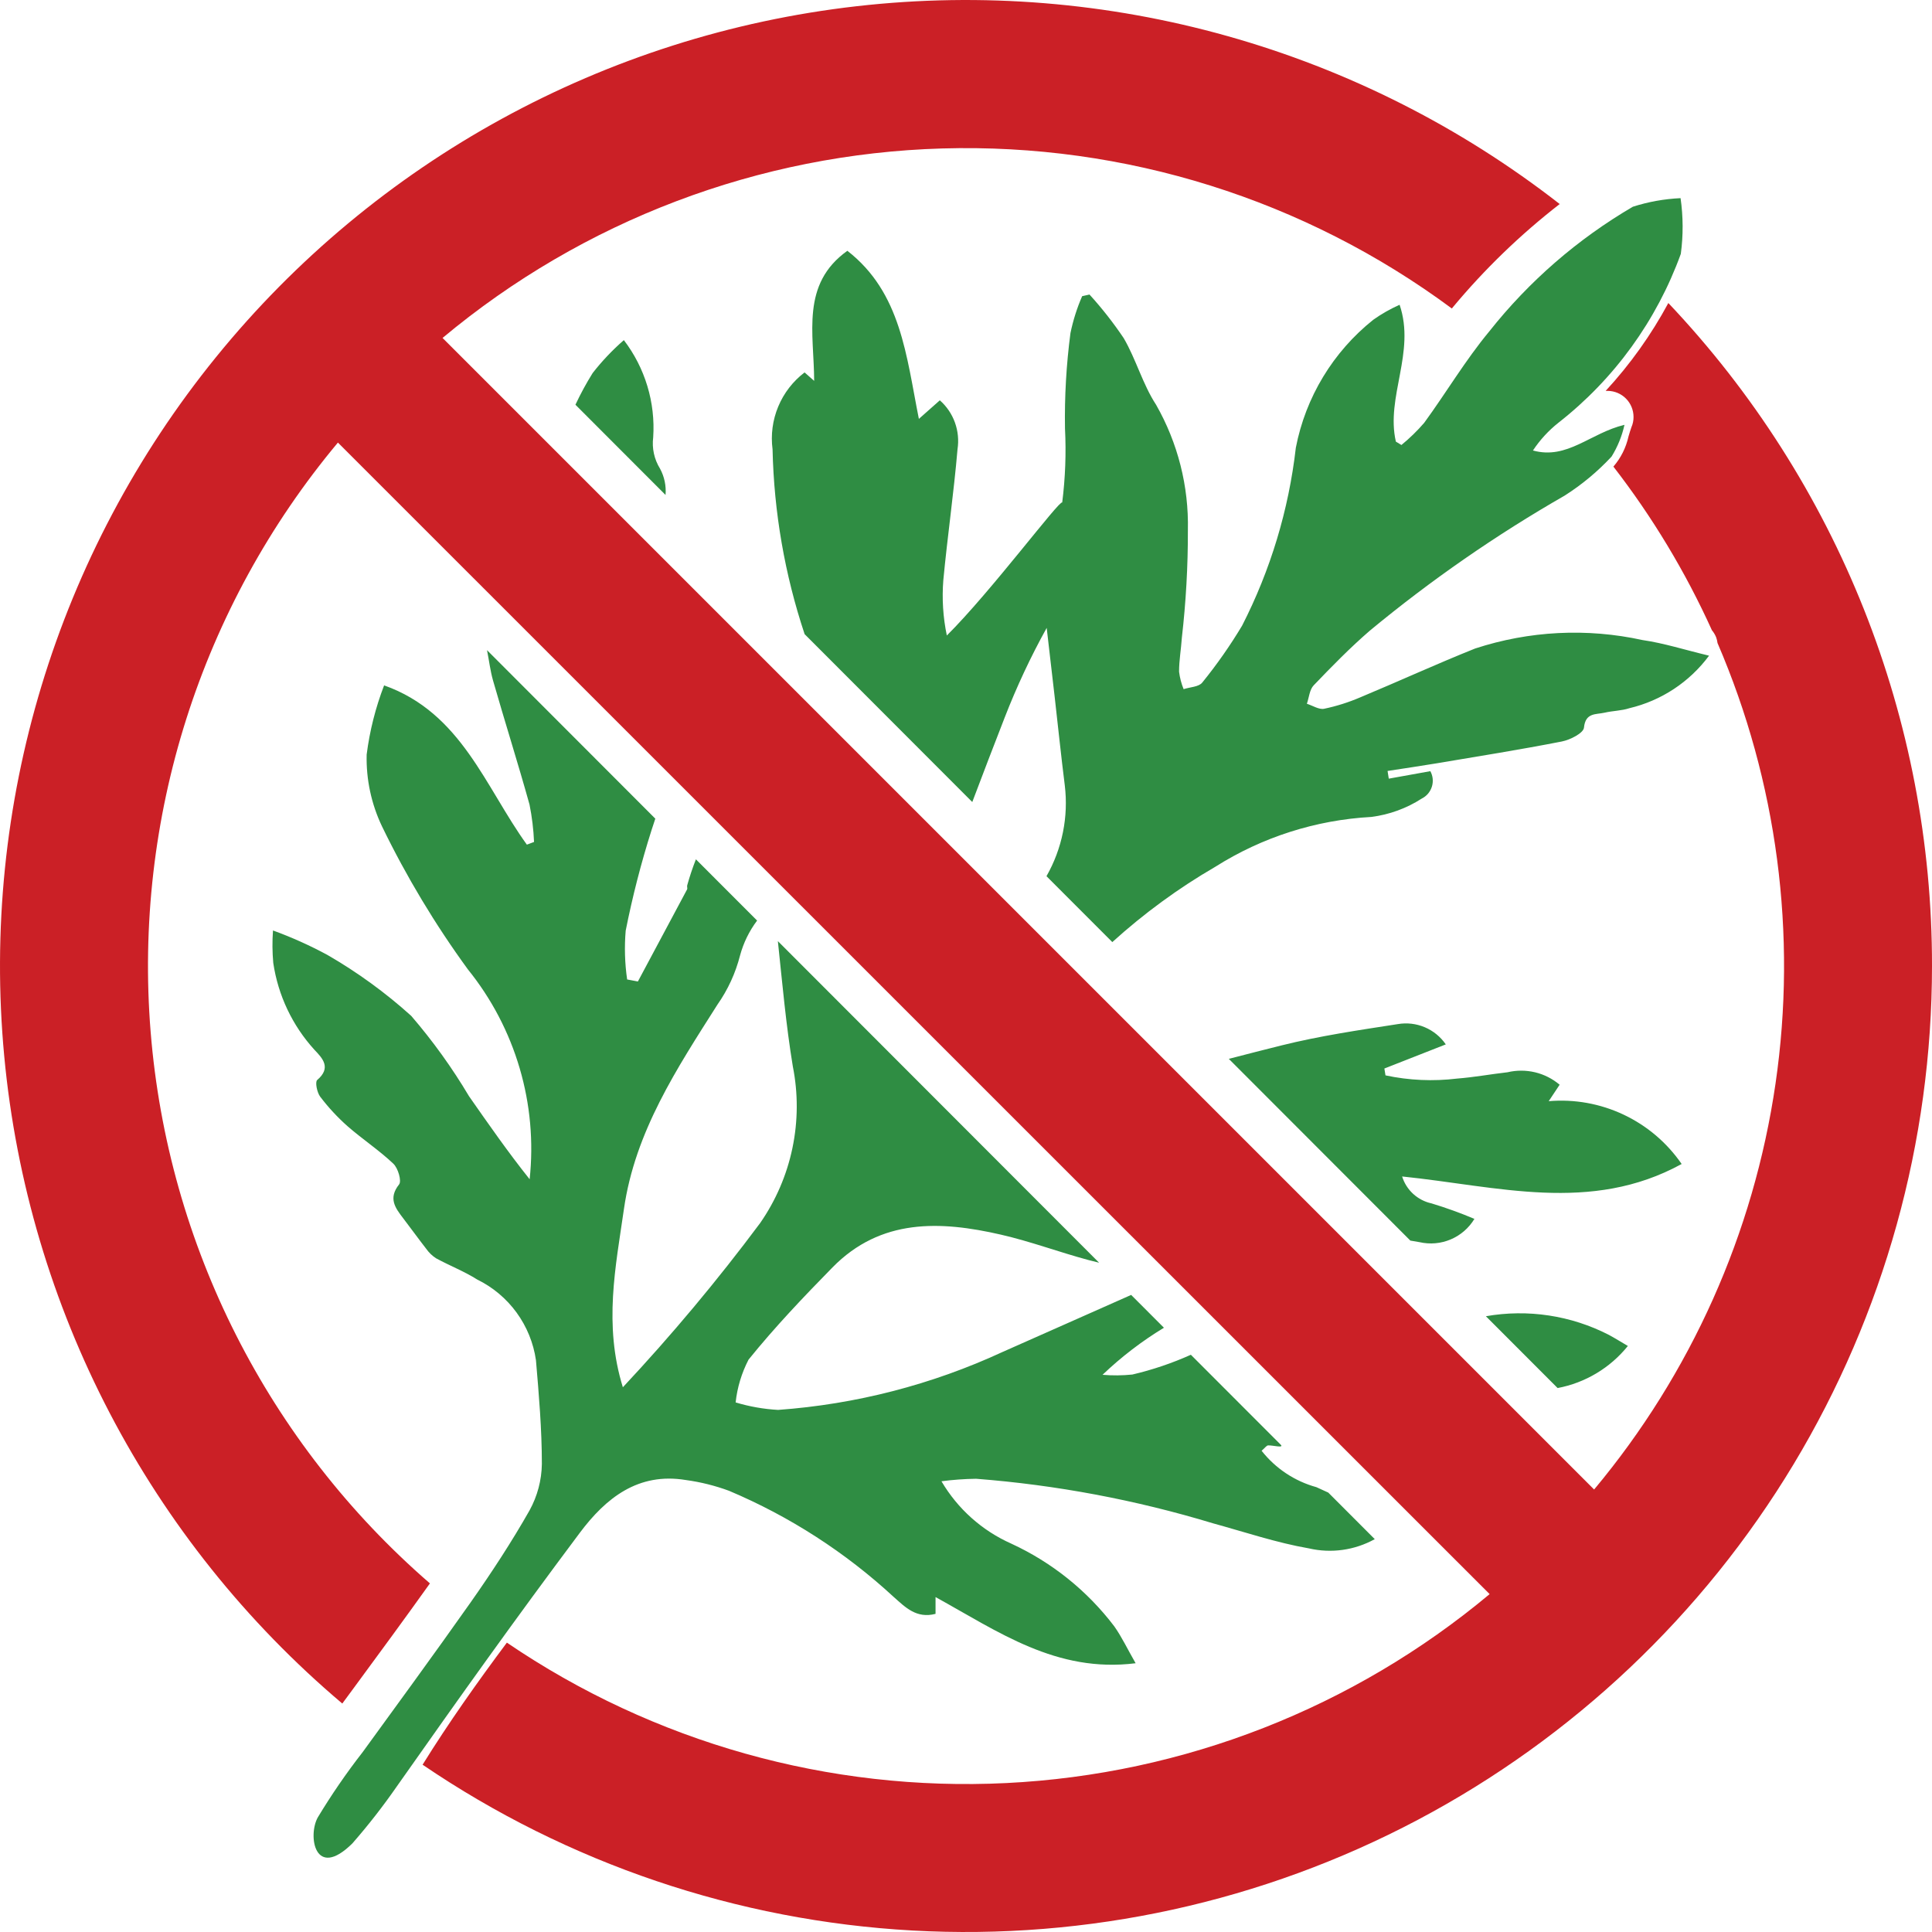
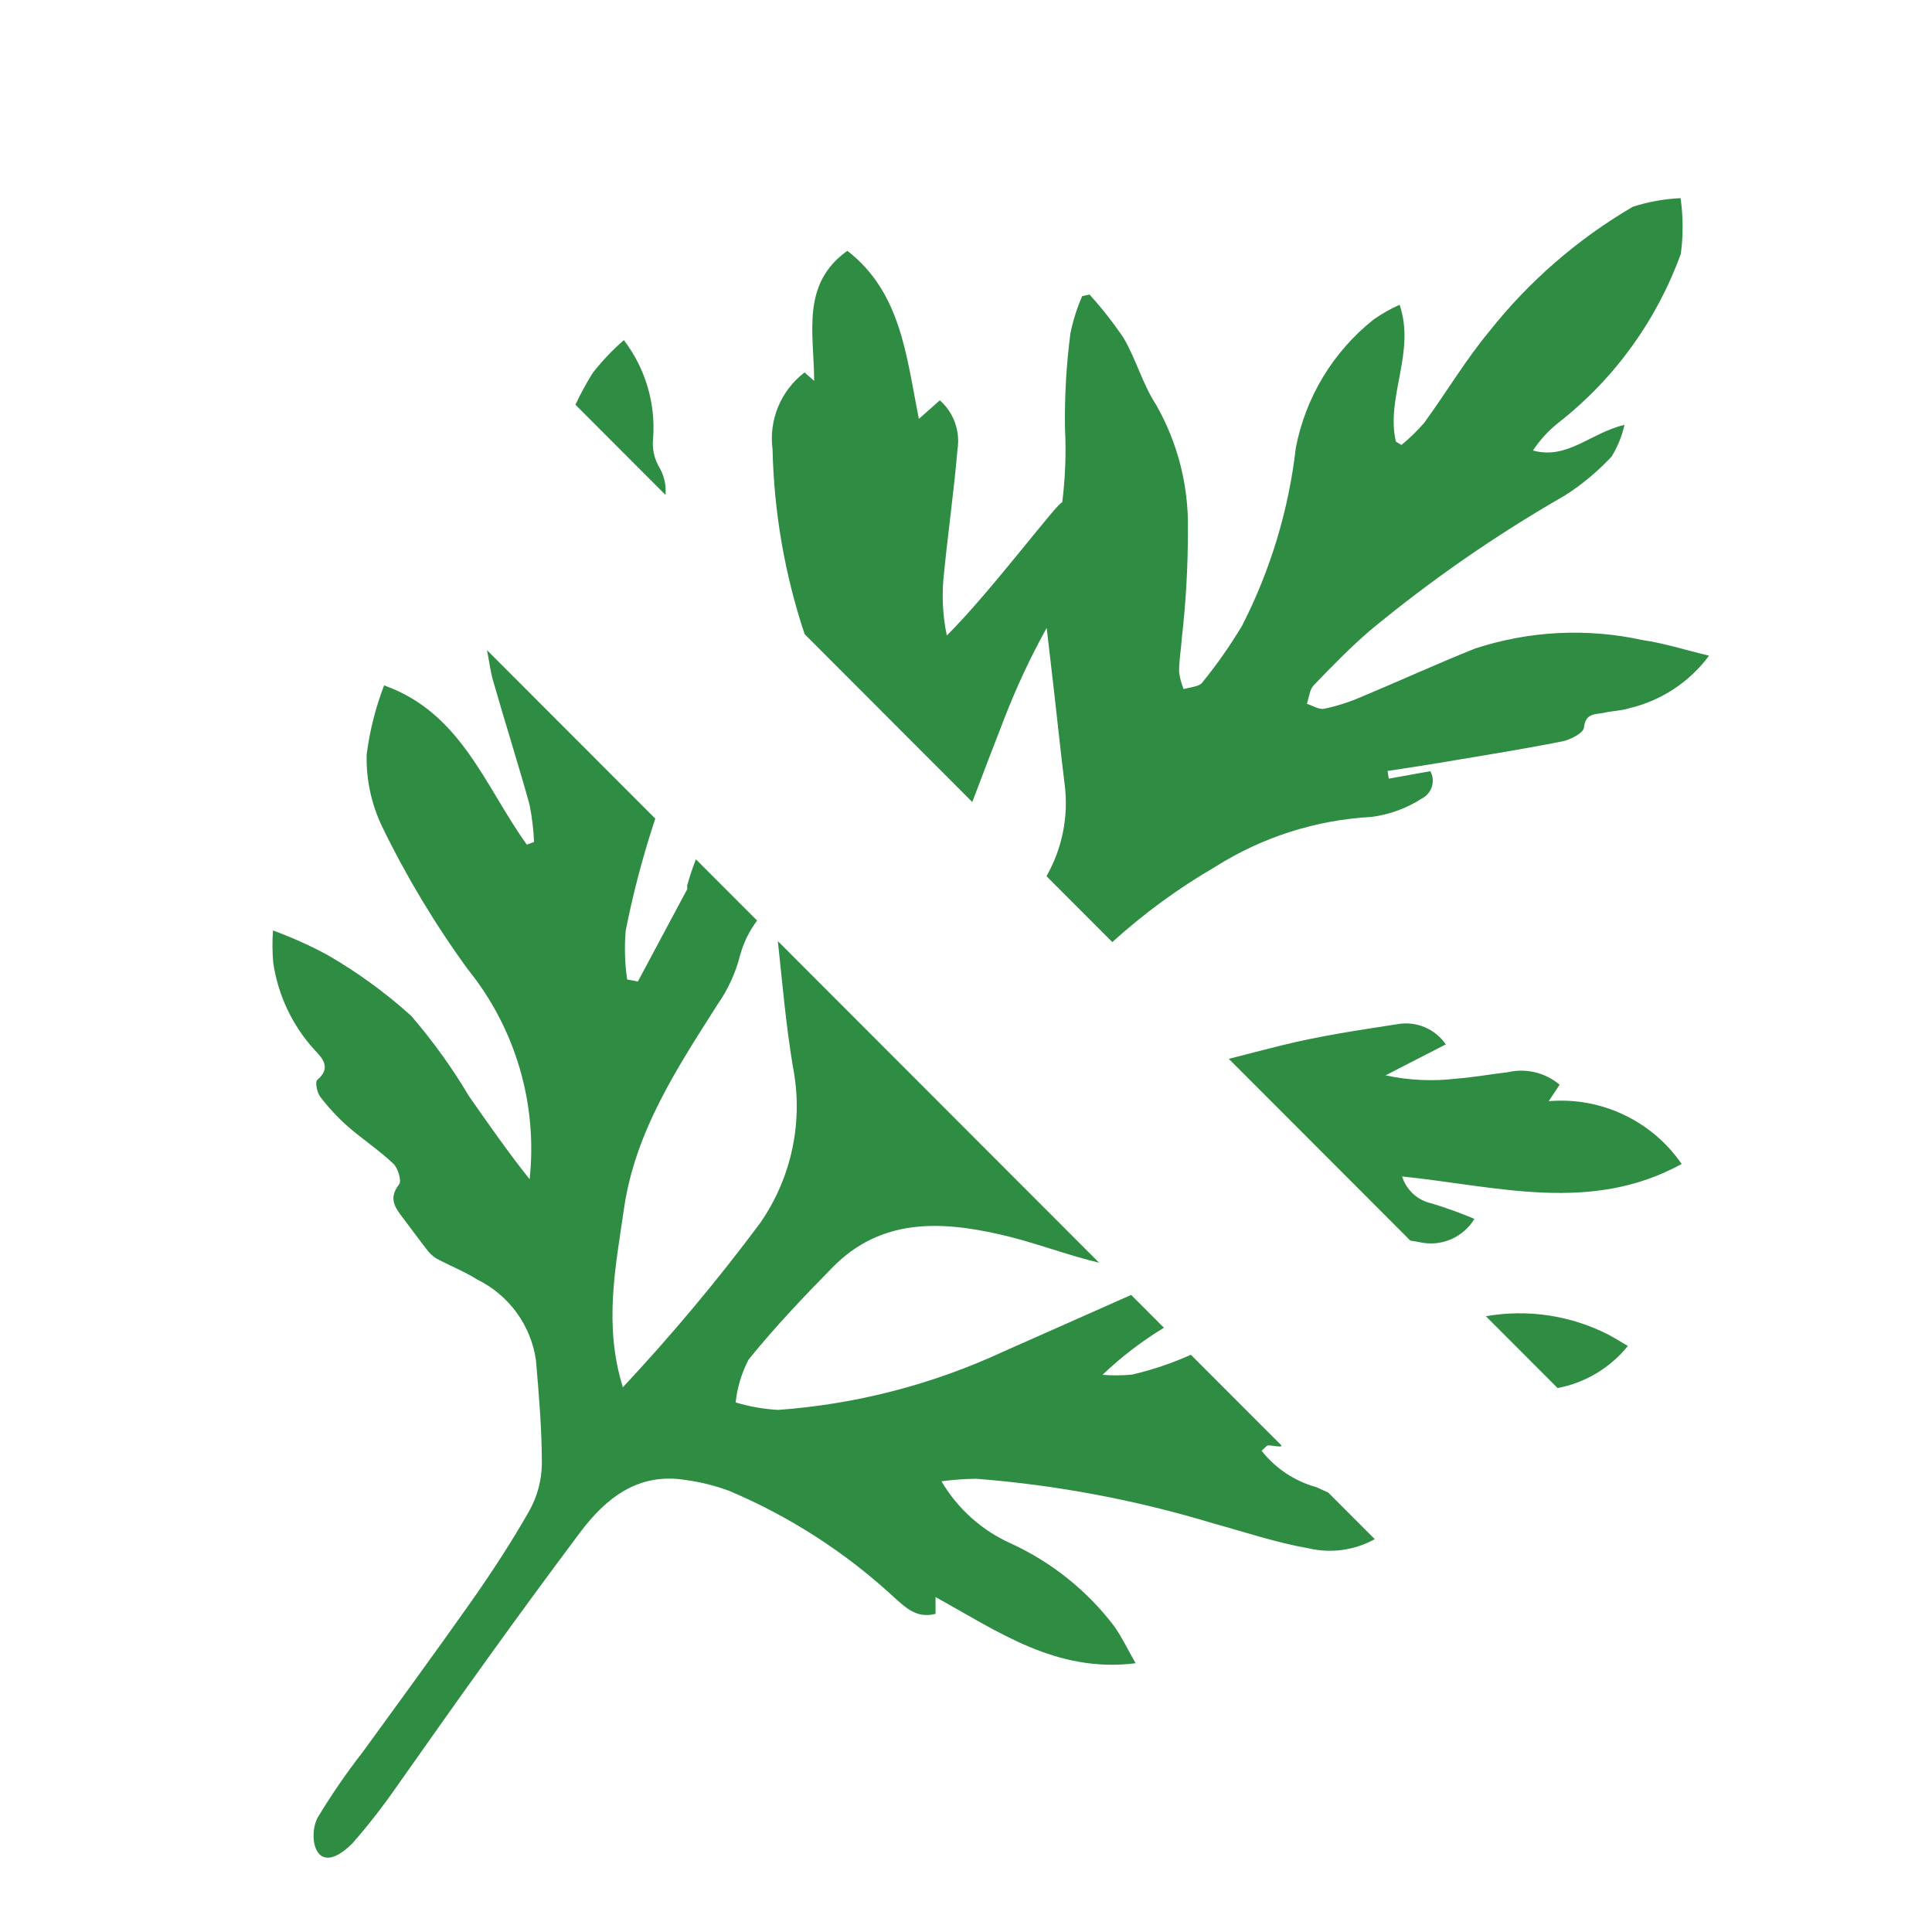
<svg xmlns="http://www.w3.org/2000/svg" width="64" height="64" viewBox="0 0 64 64" fill="none">
-   <path d="M44.001 49.444L45.541 50.986C44.876 51.354 44.099 51.464 43.358 51.292C42.286 51.106 41.236 50.751 40.179 50.461C37.625 49.687 34.995 49.192 32.335 48.986C31.951 48.991 31.567 49.019 31.187 49.069C31.723 49.981 32.53 50.703 33.496 51.133C34.843 51.753 36.017 52.695 36.913 53.876C37.161 54.227 37.348 54.625 37.619 55.097C34.991 55.427 33.065 54.047 30.991 52.905V53.461C30.358 53.626 29.991 53.243 29.606 52.902C28.004 51.422 26.158 50.232 24.149 49.384C23.688 49.214 23.209 49.094 22.721 49.028C21.139 48.766 20.067 49.627 19.207 50.776C17.004 53.719 15.281 56.144 13.153 59.166C12.696 59.826 12.202 60.46 11.673 61.065C10.427 62.296 10.188 60.808 10.528 60.202C10.98 59.453 11.475 58.732 12.013 58.042C12.781 56.986 14.456 54.693 15.586 53.087C16.283 52.096 16.948 51.08 17.543 50.032C17.802 49.561 17.942 49.034 17.95 48.496C17.95 47.35 17.852 46.201 17.754 45.058C17.672 44.487 17.451 43.946 17.112 43.48C16.773 43.015 16.325 42.639 15.808 42.386C15.378 42.114 14.895 41.928 14.446 41.683C14.316 41.599 14.204 41.491 14.116 41.364C13.857 41.033 13.613 40.691 13.357 40.358C13.091 40.011 12.855 39.697 13.22 39.236C13.311 39.121 13.185 38.695 13.03 38.549C12.555 38.099 12 37.734 11.508 37.303C11.176 37.008 10.874 36.682 10.606 36.328C10.501 36.189 10.432 35.84 10.508 35.776C10.98 35.374 10.69 35.061 10.418 34.778C9.686 33.975 9.211 32.972 9.052 31.897C9.02 31.54 9.017 31.181 9.043 30.823C9.663 31.049 10.265 31.319 10.845 31.633C11.839 32.206 12.77 32.883 13.622 33.652C14.337 34.482 14.977 35.372 15.537 36.314C16.187 37.244 16.835 38.175 17.545 39.064C17.677 37.828 17.565 36.577 17.214 35.385C16.863 34.192 16.281 33.08 15.5 32.113C14.413 30.622 13.461 29.037 12.655 27.376C12.301 26.634 12.126 25.818 12.146 24.996C12.246 24.211 12.44 23.442 12.724 22.704C15.286 23.612 16.075 26.074 17.453 27.98L17.691 27.891C17.673 27.475 17.623 27.061 17.541 26.652C17.158 25.276 16.724 23.912 16.331 22.538C16.239 22.213 16.2 21.87 16.133 21.537L21.708 27.119C21.666 27.247 21.625 27.374 21.582 27.503C21.235 28.595 20.95 29.705 20.727 30.829C20.681 31.368 20.697 31.911 20.775 32.446L21.131 32.513C21.676 31.497 22.219 30.481 22.76 29.464C22.78 29.428 22.751 29.368 22.765 29.326C22.846 29.035 22.942 28.748 23.053 28.466L25.08 30.495C24.82 30.84 24.628 31.233 24.515 31.651C24.366 32.234 24.113 32.785 23.767 33.278C22.425 35.392 21.036 37.489 20.669 40.049C20.393 41.968 19.991 43.883 20.633 45.955C22.248 44.229 23.766 42.414 25.179 40.518C25.699 39.77 26.064 38.924 26.25 38.032C26.437 37.139 26.441 36.218 26.263 35.324C26.037 33.951 25.914 32.562 25.768 31.176L36.409 41.829C36.289 41.801 36.17 41.771 36.052 41.739C35.081 41.478 34.134 41.123 33.156 40.899C31.149 40.438 29.177 40.355 27.578 41.984C26.614 42.967 25.663 43.966 24.797 45.039C24.568 45.481 24.422 45.962 24.369 46.457C24.826 46.595 25.298 46.678 25.775 46.705C28.351 46.519 30.873 45.868 33.217 44.783C34.638 44.158 36.052 43.521 37.471 42.896L38.557 43.983C37.825 44.427 37.143 44.95 36.523 45.542C36.852 45.57 37.183 45.567 37.512 45.533C38.177 45.377 38.826 45.158 39.449 44.878L42.418 47.85C42.565 47.985 42.146 47.871 42.01 47.881C41.955 47.881 41.905 47.964 41.792 48.058C42.253 48.644 42.889 49.067 43.607 49.264C43.738 49.323 43.869 49.383 44.001 49.444ZM21.864 15.524C21.672 15.215 21.592 14.849 21.638 14.487C21.715 13.331 21.369 12.187 20.666 11.267C20.288 11.596 19.942 11.961 19.633 12.357C19.422 12.695 19.231 13.046 19.062 13.407L22.047 16.396C22.072 16.093 22.009 15.791 21.864 15.524ZM54.412 21.203C52.572 20.799 50.656 20.896 48.865 21.483C47.585 21.995 46.331 22.571 45.059 23.101C44.674 23.266 44.273 23.393 43.862 23.479C43.69 23.512 43.483 23.373 43.292 23.313C43.364 23.106 43.38 22.844 43.519 22.701C44.118 22.076 44.726 21.454 45.38 20.889C47.401 19.217 49.56 17.72 51.834 16.416C52.404 16.053 52.925 15.62 53.385 15.125C53.586 14.801 53.73 14.445 53.813 14.073C52.682 14.342 51.921 15.238 50.781 14.923C51.012 14.574 51.297 14.263 51.626 14.003C53.475 12.557 54.879 10.618 55.679 8.41C55.762 7.798 55.759 7.176 55.671 6.564C55.134 6.589 54.603 6.684 54.091 6.848C52.263 7.916 50.65 9.316 49.335 10.977C48.545 11.928 47.909 13.005 47.178 14.007C46.949 14.273 46.696 14.518 46.424 14.741L46.24 14.629C45.899 13.148 46.9 11.676 46.364 10.096C46.058 10.232 45.765 10.398 45.492 10.592C44.16 11.654 43.249 13.158 42.926 14.832C42.691 16.887 42.088 18.884 41.146 20.726C40.751 21.385 40.31 22.015 39.826 22.611C39.712 22.756 39.419 22.76 39.209 22.829C39.133 22.644 39.083 22.45 39.058 22.251C39.058 21.877 39.125 21.504 39.15 21.13C39.286 19.948 39.353 18.758 39.35 17.568C39.383 16.111 39.018 14.672 38.296 13.407C37.853 12.729 37.636 11.907 37.224 11.201C36.882 10.693 36.504 10.21 36.091 9.757L35.848 9.811C35.676 10.204 35.547 10.615 35.46 11.035C35.323 12.081 35.262 13.136 35.279 14.191C35.321 15.011 35.29 15.832 35.187 16.647C35.114 16.533 32.822 19.606 31.365 21.052C31.239 20.449 31.2 19.83 31.249 19.216C31.386 17.769 31.596 16.326 31.719 14.882C31.765 14.584 31.735 14.28 31.633 13.996C31.531 13.713 31.359 13.46 31.133 13.261L30.439 13.876C30.021 11.787 29.851 9.692 28.07 8.308C26.521 9.413 26.966 11.047 26.97 12.617L26.653 12.337C26.268 12.63 25.966 13.02 25.78 13.468C25.593 13.915 25.529 14.405 25.592 14.885C25.638 16.968 25.996 19.031 26.654 21.007L32.208 26.568C32.56 25.635 32.918 24.703 33.28 23.773C33.677 22.751 34.142 21.758 34.673 20.8C34.761 21.56 34.849 22.32 34.937 23.081C35.049 24.059 35.149 25.037 35.272 26.013C35.399 27.056 35.186 28.112 34.666 29.025L36.847 31.208C37.894 30.259 39.037 29.422 40.259 28.713C41.813 27.73 43.593 27.162 45.428 27.062C46.022 26.986 46.592 26.779 47.095 26.455C47.175 26.415 47.246 26.36 47.304 26.293C47.361 26.225 47.405 26.147 47.432 26.062C47.459 25.977 47.468 25.888 47.46 25.799C47.451 25.71 47.425 25.625 47.382 25.546L46.005 25.794L45.965 25.539C46.51 25.456 47.054 25.374 47.597 25.285C48.978 25.053 50.362 24.832 51.737 24.563C52.014 24.509 52.453 24.285 52.471 24.105C52.52 23.599 52.869 23.674 53.151 23.609C53.433 23.544 53.714 23.546 53.976 23.46C55.033 23.21 55.968 22.593 56.615 21.72C55.798 21.524 55.114 21.304 54.412 21.203ZM49.222 43.602L51.598 45.981C52.514 45.808 53.339 45.314 53.925 44.587C53.687 44.447 53.496 44.328 53.297 44.22C52.042 43.575 50.612 43.358 49.222 43.602ZM51.303 36.478L51.665 35.933C51.429 35.734 51.151 35.593 50.851 35.521C50.551 35.45 50.239 35.449 49.939 35.52C49.382 35.583 48.828 35.686 48.27 35.729C47.478 35.825 46.676 35.79 45.896 35.623L45.859 35.396L47.894 34.597C47.72 34.344 47.478 34.147 47.196 34.028C46.914 33.909 46.604 33.873 46.303 33.925C45.011 34.125 43.712 34.316 42.445 34.632C41.867 34.776 41.285 34.926 40.706 35.076L46.719 41.096C46.822 41.113 46.925 41.133 47.028 41.149C47.373 41.227 47.734 41.195 48.059 41.056C48.385 40.918 48.659 40.68 48.842 40.377C48.378 40.181 47.904 40.01 47.422 39.864C47.195 39.815 46.986 39.706 46.814 39.55C46.643 39.393 46.516 39.194 46.447 38.972C49.608 39.296 52.693 40.211 55.707 38.559C55.222 37.854 54.559 37.29 53.785 36.925C53.012 36.559 52.156 36.405 51.303 36.478Z" fill="#2F8D43" />
-   <path d="M64 32.002C63.999 37.819 62.413 43.526 59.412 48.51C56.41 53.493 52.107 57.564 46.965 60.285C41.823 63.005 36.037 64.273 30.228 63.951C24.42 63.629 18.809 61.73 13.999 58.458C14.861 57.068 15.813 55.725 16.791 54.414C21.653 57.723 27.463 59.356 33.337 59.066C39.212 58.776 44.832 56.579 49.346 52.807L11.194 14.661C6.648 20.102 4.42 27.112 4.99 34.179C5.56 41.247 8.882 47.809 14.242 52.452C13.421 53.602 12.577 54.751 11.754 55.869L11.339 56.432C4.943 51.025 0.922 43.324 0.14 34.985C-0.642 26.646 1.877 18.333 7.156 11.83C12.435 5.327 20.054 1.154 28.376 0.206C36.698 -0.742 45.06 1.61 51.667 6.759C50.365 7.77 49.176 8.918 48.122 10.185L48.095 10.22C43.22 6.608 37.273 4.741 31.208 4.918C25.144 5.095 19.316 7.306 14.66 11.195L52.807 49.342C56.015 45.503 58.095 40.849 58.816 35.899C59.538 30.949 58.873 25.896 56.895 21.301C56.887 21.235 56.871 21.171 56.848 21.108C56.814 21.024 56.767 20.946 56.709 20.877C55.836 18.949 54.741 17.13 53.446 15.457C53.693 15.171 53.864 14.828 53.946 14.459C53.978 14.351 54.008 14.248 54.043 14.152C54.09 14.045 54.114 13.929 54.113 13.812C54.113 13.585 54.024 13.367 53.864 13.205C53.704 13.043 53.487 12.951 53.26 12.948H53.19C54.002 12.069 54.699 11.091 55.266 10.038C60.884 15.97 64.01 23.832 64 32.002Z" fill="#CB2026" />
+   <path d="M44.001 49.444L45.541 50.986C44.876 51.354 44.099 51.464 43.358 51.292C42.286 51.106 41.236 50.751 40.179 50.461C37.625 49.687 34.995 49.192 32.335 48.986C31.951 48.991 31.567 49.019 31.187 49.069C31.723 49.981 32.53 50.703 33.496 51.133C34.843 51.753 36.017 52.695 36.913 53.876C37.161 54.227 37.348 54.625 37.619 55.097C34.991 55.427 33.065 54.047 30.991 52.905V53.461C30.358 53.626 29.991 53.243 29.606 52.902C28.004 51.422 26.158 50.232 24.149 49.384C23.688 49.214 23.209 49.094 22.721 49.028C21.139 48.766 20.067 49.627 19.207 50.776C17.004 53.719 15.281 56.144 13.153 59.166C12.696 59.826 12.202 60.46 11.673 61.065C10.427 62.296 10.188 60.808 10.528 60.202C10.98 59.453 11.475 58.732 12.013 58.042C12.781 56.986 14.456 54.693 15.586 53.087C16.283 52.096 16.948 51.08 17.543 50.032C17.802 49.561 17.942 49.034 17.95 48.496C17.95 47.35 17.852 46.201 17.754 45.058C17.672 44.487 17.451 43.946 17.112 43.48C16.773 43.015 16.325 42.639 15.808 42.386C15.378 42.114 14.895 41.928 14.446 41.683C14.316 41.599 14.204 41.491 14.116 41.364C13.857 41.033 13.613 40.691 13.357 40.358C13.091 40.011 12.855 39.697 13.22 39.236C13.311 39.121 13.185 38.695 13.03 38.549C12.555 38.099 12 37.734 11.508 37.303C11.176 37.008 10.874 36.682 10.606 36.328C10.501 36.189 10.432 35.84 10.508 35.776C10.98 35.374 10.69 35.061 10.418 34.778C9.686 33.975 9.211 32.972 9.052 31.897C9.02 31.54 9.017 31.181 9.043 30.823C9.663 31.049 10.265 31.319 10.845 31.633C11.839 32.206 12.77 32.883 13.622 33.652C14.337 34.482 14.977 35.372 15.537 36.314C16.187 37.244 16.835 38.175 17.545 39.064C17.677 37.828 17.565 36.577 17.214 35.385C16.863 34.192 16.281 33.08 15.5 32.113C14.413 30.622 13.461 29.037 12.655 27.376C12.301 26.634 12.126 25.818 12.146 24.996C12.246 24.211 12.44 23.442 12.724 22.704C15.286 23.612 16.075 26.074 17.453 27.98L17.691 27.891C17.673 27.475 17.623 27.061 17.541 26.652C17.158 25.276 16.724 23.912 16.331 22.538C16.239 22.213 16.2 21.87 16.133 21.537L21.708 27.119C21.666 27.247 21.625 27.374 21.582 27.503C21.235 28.595 20.95 29.705 20.727 30.829C20.681 31.368 20.697 31.911 20.775 32.446L21.131 32.513C21.676 31.497 22.219 30.481 22.76 29.464C22.78 29.428 22.751 29.368 22.765 29.326C22.846 29.035 22.942 28.748 23.053 28.466L25.08 30.495C24.82 30.84 24.628 31.233 24.515 31.651C24.366 32.234 24.113 32.785 23.767 33.278C22.425 35.392 21.036 37.489 20.669 40.049C20.393 41.968 19.991 43.883 20.633 45.955C22.248 44.229 23.766 42.414 25.179 40.518C25.699 39.77 26.064 38.924 26.25 38.032C26.437 37.139 26.441 36.218 26.263 35.324C26.037 33.951 25.914 32.562 25.768 31.176L36.409 41.829C36.289 41.801 36.17 41.771 36.052 41.739C35.081 41.478 34.134 41.123 33.156 40.899C31.149 40.438 29.177 40.355 27.578 41.984C26.614 42.967 25.663 43.966 24.797 45.039C24.568 45.481 24.422 45.962 24.369 46.457C24.826 46.595 25.298 46.678 25.775 46.705C28.351 46.519 30.873 45.868 33.217 44.783C34.638 44.158 36.052 43.521 37.471 42.896L38.557 43.983C37.825 44.427 37.143 44.95 36.523 45.542C36.852 45.57 37.183 45.567 37.512 45.533C38.177 45.377 38.826 45.158 39.449 44.878L42.418 47.85C42.565 47.985 42.146 47.871 42.01 47.881C41.955 47.881 41.905 47.964 41.792 48.058C42.253 48.644 42.889 49.067 43.607 49.264C43.738 49.323 43.869 49.383 44.001 49.444ZM21.864 15.524C21.672 15.215 21.592 14.849 21.638 14.487C21.715 13.331 21.369 12.187 20.666 11.267C20.288 11.596 19.942 11.961 19.633 12.357C19.422 12.695 19.231 13.046 19.062 13.407L22.047 16.396C22.072 16.093 22.009 15.791 21.864 15.524ZM54.412 21.203C52.572 20.799 50.656 20.896 48.865 21.483C47.585 21.995 46.331 22.571 45.059 23.101C44.674 23.266 44.273 23.393 43.862 23.479C43.69 23.512 43.483 23.373 43.292 23.313C43.364 23.106 43.38 22.844 43.519 22.701C44.118 22.076 44.726 21.454 45.38 20.889C47.401 19.217 49.56 17.72 51.834 16.416C52.404 16.053 52.925 15.62 53.385 15.125C53.586 14.801 53.73 14.445 53.813 14.073C52.682 14.342 51.921 15.238 50.781 14.923C51.012 14.574 51.297 14.263 51.626 14.003C53.475 12.557 54.879 10.618 55.679 8.41C55.762 7.798 55.759 7.176 55.671 6.564C55.134 6.589 54.603 6.684 54.091 6.848C52.263 7.916 50.65 9.316 49.335 10.977C48.545 11.928 47.909 13.005 47.178 14.007C46.949 14.273 46.696 14.518 46.424 14.741L46.24 14.629C45.899 13.148 46.9 11.676 46.364 10.096C46.058 10.232 45.765 10.398 45.492 10.592C44.16 11.654 43.249 13.158 42.926 14.832C42.691 16.887 42.088 18.884 41.146 20.726C40.751 21.385 40.31 22.015 39.826 22.611C39.712 22.756 39.419 22.76 39.209 22.829C39.133 22.644 39.083 22.45 39.058 22.251C39.058 21.877 39.125 21.504 39.15 21.13C39.286 19.948 39.353 18.758 39.35 17.568C39.383 16.111 39.018 14.672 38.296 13.407C37.853 12.729 37.636 11.907 37.224 11.201C36.882 10.693 36.504 10.21 36.091 9.757L35.848 9.811C35.676 10.204 35.547 10.615 35.46 11.035C35.323 12.081 35.262 13.136 35.279 14.191C35.321 15.011 35.29 15.832 35.187 16.647C35.114 16.533 32.822 19.606 31.365 21.052C31.239 20.449 31.2 19.83 31.249 19.216C31.386 17.769 31.596 16.326 31.719 14.882C31.765 14.584 31.735 14.28 31.633 13.996C31.531 13.713 31.359 13.46 31.133 13.261L30.439 13.876C30.021 11.787 29.851 9.692 28.07 8.308C26.521 9.413 26.966 11.047 26.97 12.617L26.653 12.337C26.268 12.63 25.966 13.02 25.78 13.468C25.593 13.915 25.529 14.405 25.592 14.885C25.638 16.968 25.996 19.031 26.654 21.007L32.208 26.568C32.56 25.635 32.918 24.703 33.28 23.773C33.677 22.751 34.142 21.758 34.673 20.8C34.761 21.56 34.849 22.32 34.937 23.081C35.049 24.059 35.149 25.037 35.272 26.013C35.399 27.056 35.186 28.112 34.666 29.025L36.847 31.208C37.894 30.259 39.037 29.422 40.259 28.713C41.813 27.73 43.593 27.162 45.428 27.062C46.022 26.986 46.592 26.779 47.095 26.455C47.175 26.415 47.246 26.36 47.304 26.293C47.361 26.225 47.405 26.147 47.432 26.062C47.459 25.977 47.468 25.888 47.46 25.799C47.451 25.71 47.425 25.625 47.382 25.546L46.005 25.794L45.965 25.539C46.51 25.456 47.054 25.374 47.597 25.285C48.978 25.053 50.362 24.832 51.737 24.563C52.014 24.509 52.453 24.285 52.471 24.105C52.52 23.599 52.869 23.674 53.151 23.609C53.433 23.544 53.714 23.546 53.976 23.46C55.033 23.21 55.968 22.593 56.615 21.72C55.798 21.524 55.114 21.304 54.412 21.203ZM49.222 43.602L51.598 45.981C52.514 45.808 53.339 45.314 53.925 44.587C53.687 44.447 53.496 44.328 53.297 44.22C52.042 43.575 50.612 43.358 49.222 43.602ZM51.303 36.478L51.665 35.933C51.429 35.734 51.151 35.593 50.851 35.521C50.551 35.45 50.239 35.449 49.939 35.52C49.382 35.583 48.828 35.686 48.27 35.729C47.478 35.825 46.676 35.79 45.896 35.623L47.894 34.597C47.72 34.344 47.478 34.147 47.196 34.028C46.914 33.909 46.604 33.873 46.303 33.925C45.011 34.125 43.712 34.316 42.445 34.632C41.867 34.776 41.285 34.926 40.706 35.076L46.719 41.096C46.822 41.113 46.925 41.133 47.028 41.149C47.373 41.227 47.734 41.195 48.059 41.056C48.385 40.918 48.659 40.68 48.842 40.377C48.378 40.181 47.904 40.01 47.422 39.864C47.195 39.815 46.986 39.706 46.814 39.55C46.643 39.393 46.516 39.194 46.447 38.972C49.608 39.296 52.693 40.211 55.707 38.559C55.222 37.854 54.559 37.29 53.785 36.925C53.012 36.559 52.156 36.405 51.303 36.478Z" fill="#2F8D43" />
</svg>